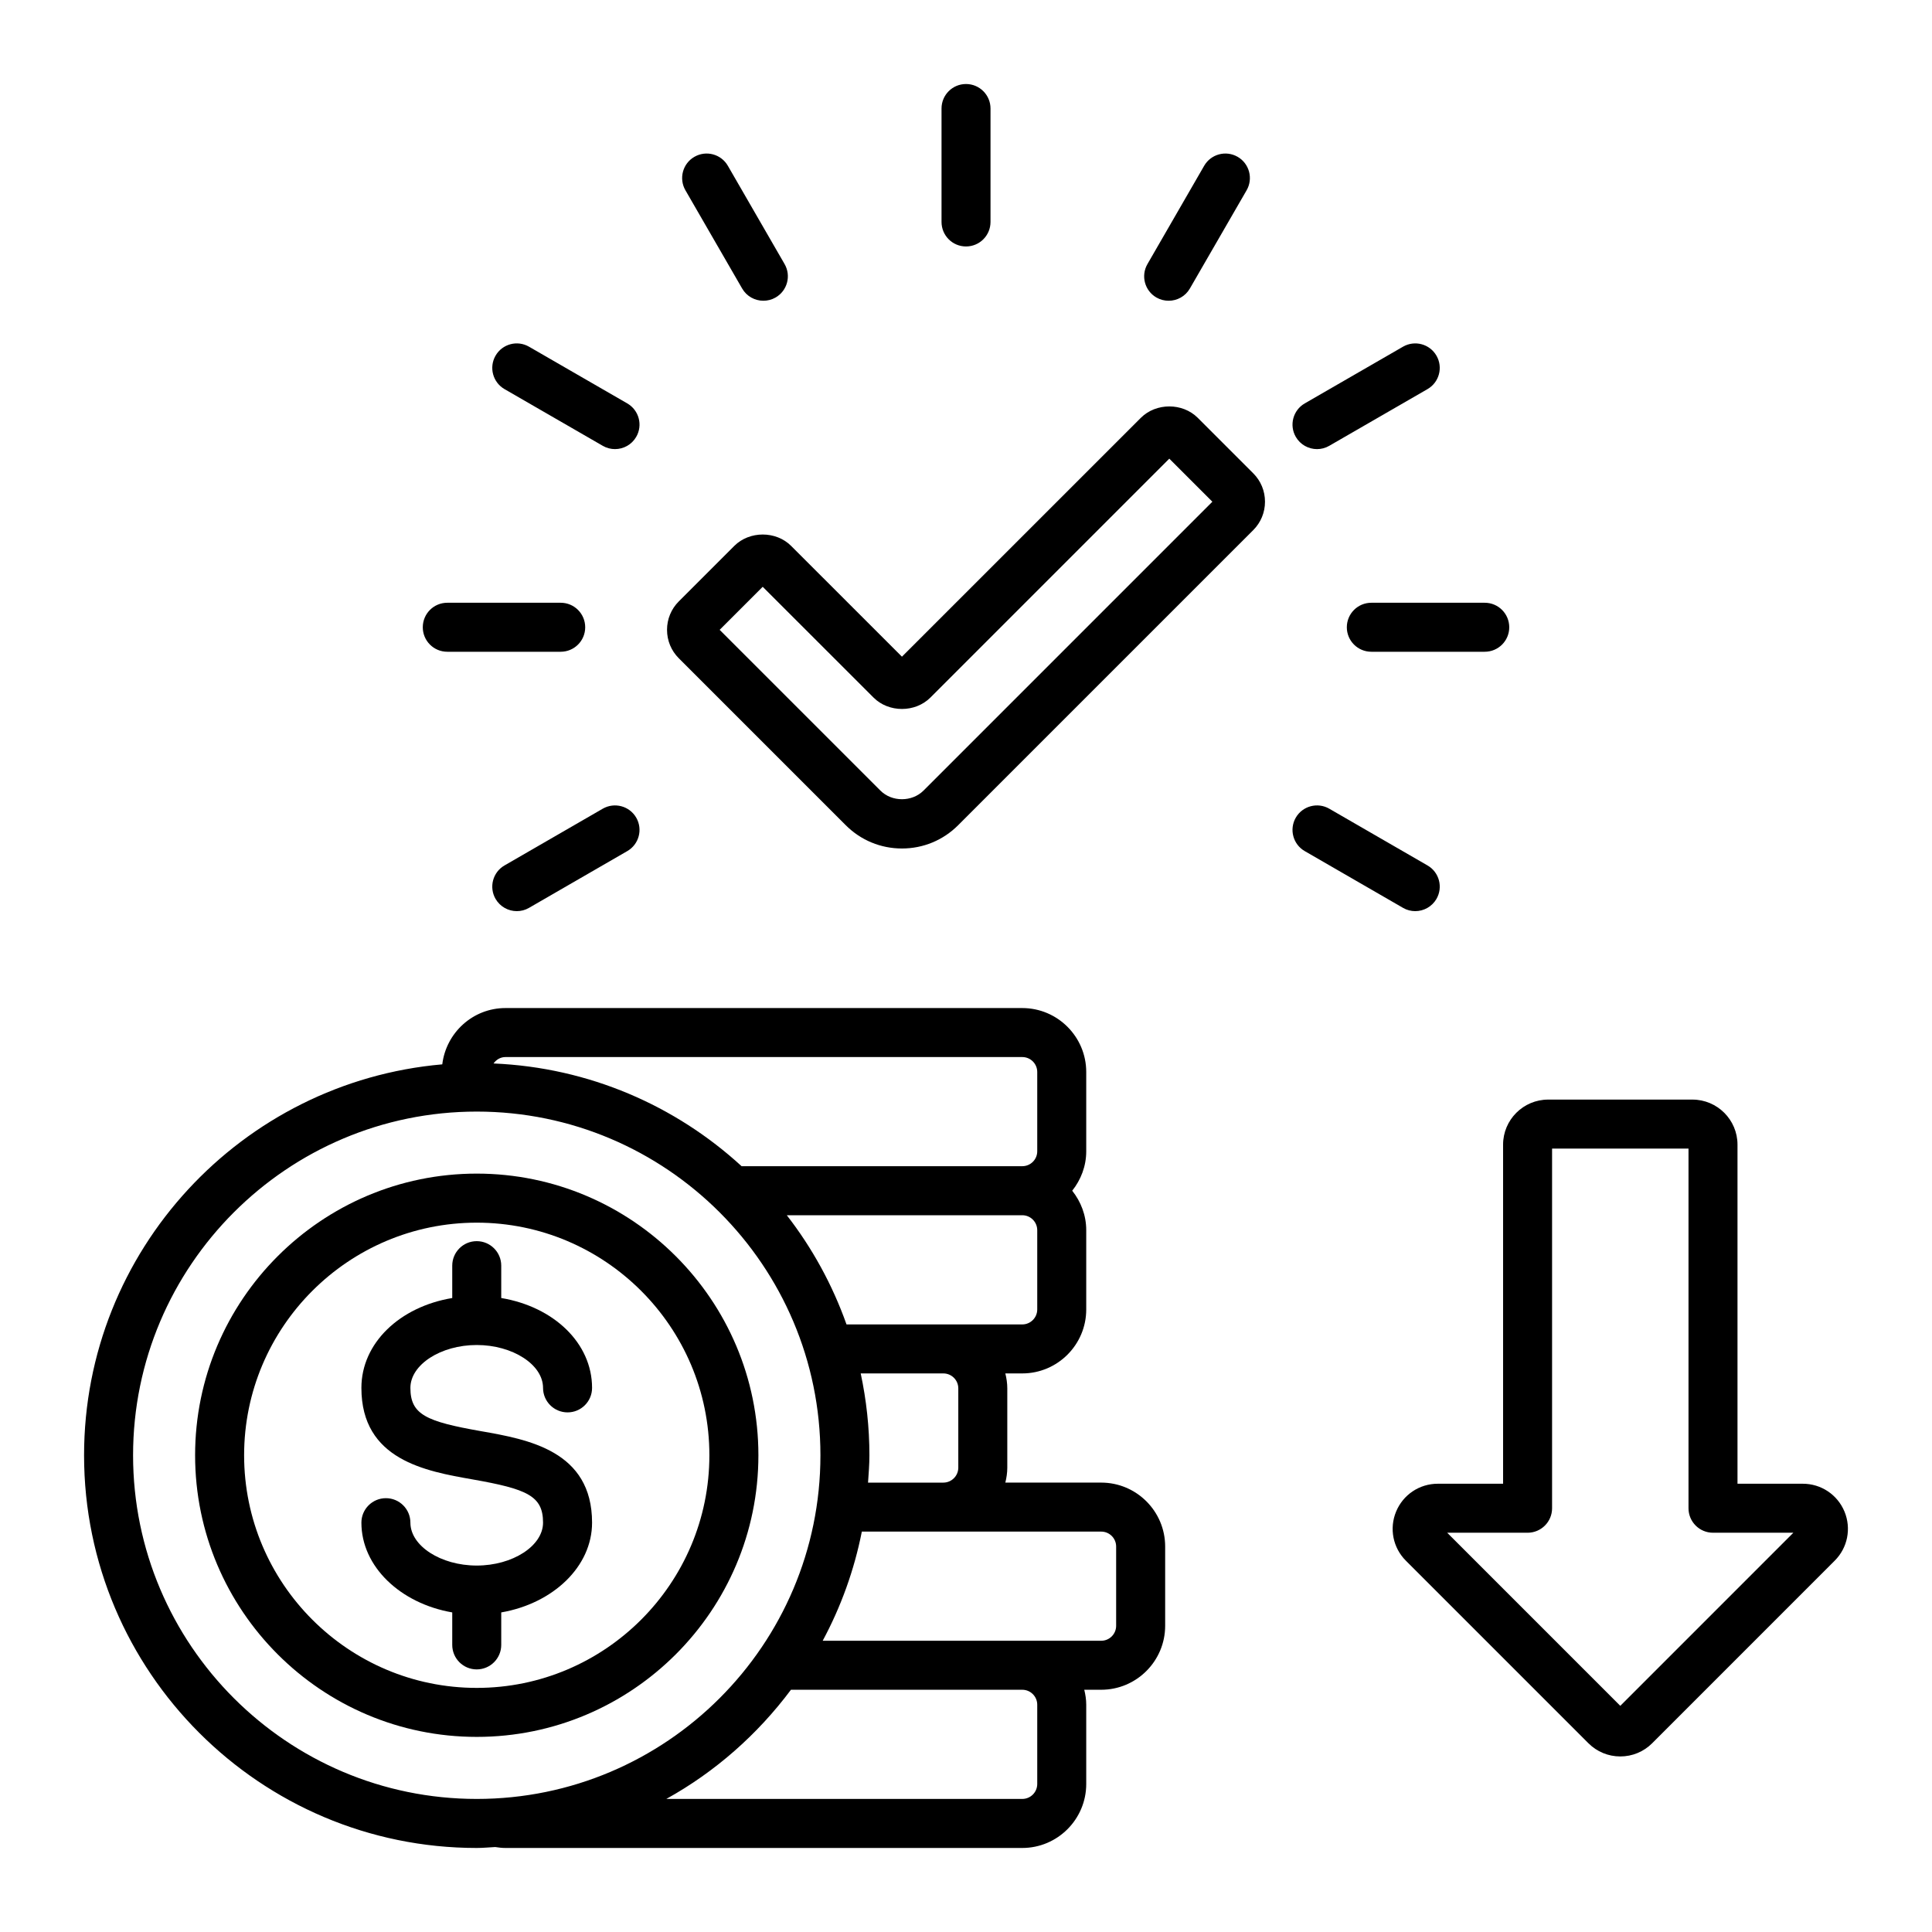
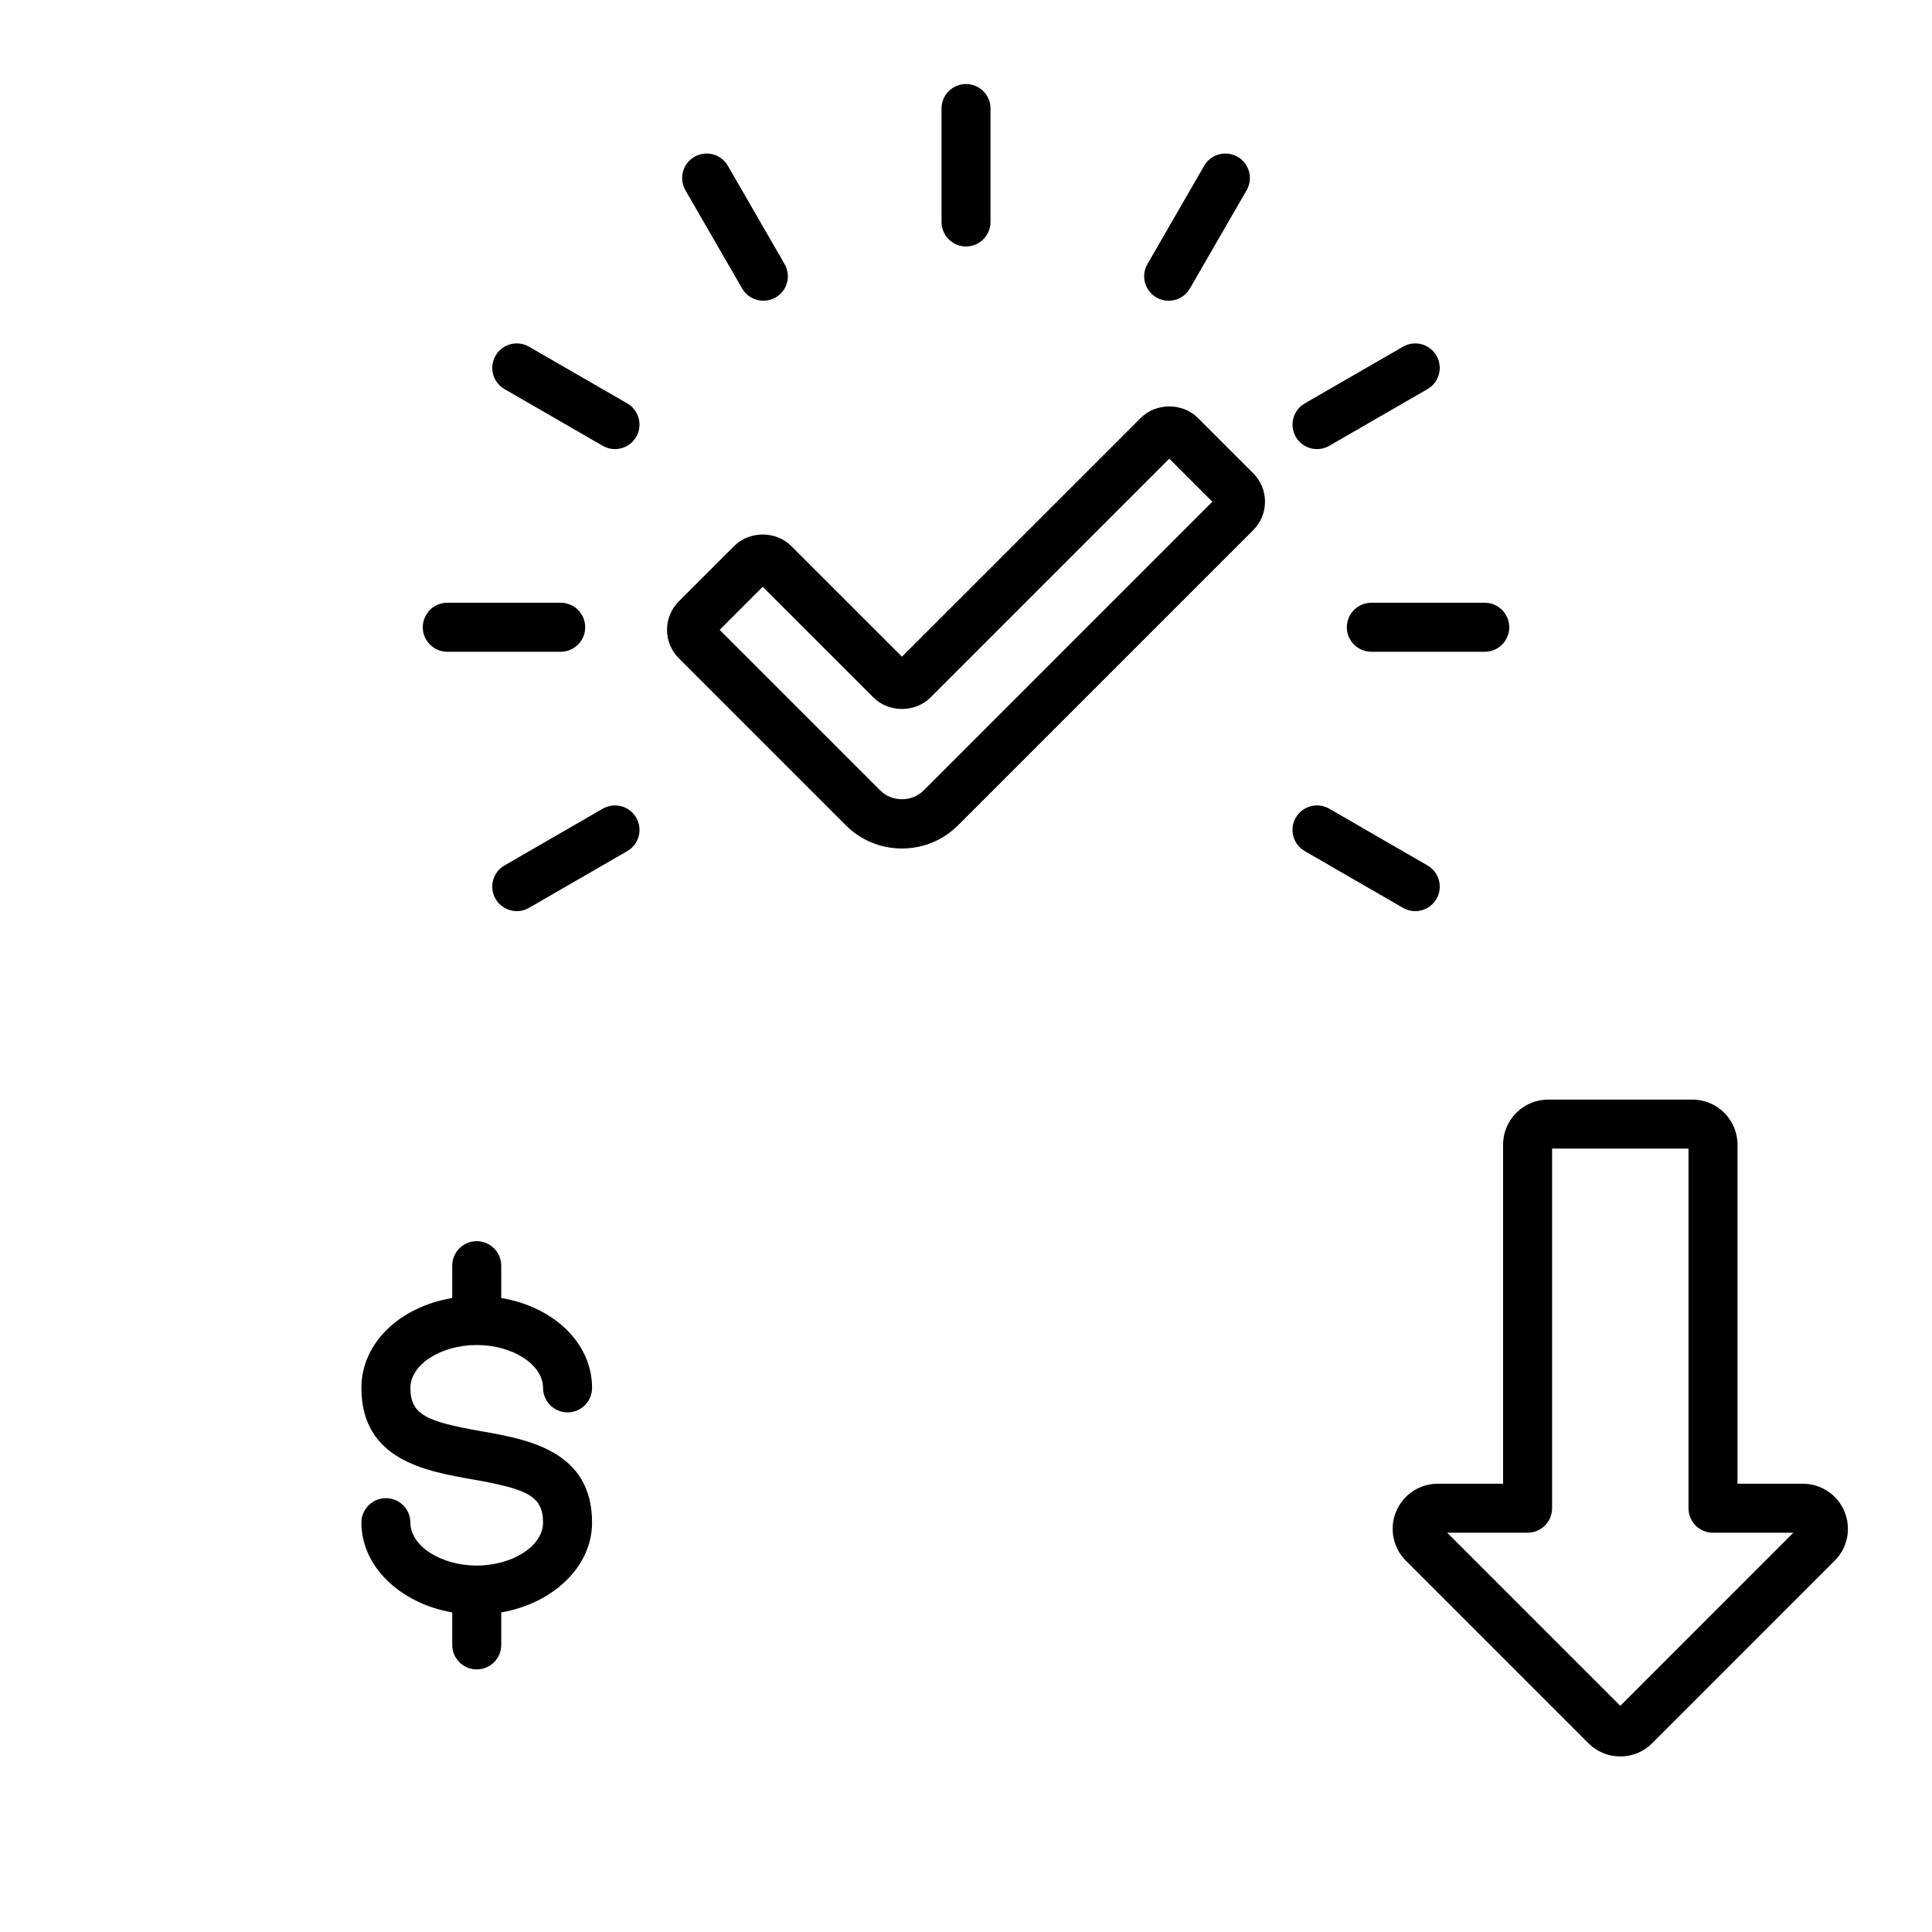
<svg xmlns="http://www.w3.org/2000/svg" width="150" height="150" viewBox="0 0 150 150" fill="none">
-   <path d="M85.497 115.109H78.054C78.146 114.735 78.206 114.349 78.206 113.947V107.794C78.206 107.392 78.146 107.006 78.054 106.632H79.368C82.107 106.632 84.335 104.404 84.335 101.666V95.512C84.335 94.35 83.917 93.294 83.247 92.447C83.917 91.602 84.335 90.546 84.335 89.384V83.231C84.335 80.492 82.107 78.265 79.368 78.265H39.243C36.711 78.265 34.636 80.181 34.338 82.636C18.778 83.997 6.527 97.08 6.527 112.988C6.527 129.799 20.204 143.476 37.015 143.476C37.498 143.476 37.971 143.426 38.449 143.404C38.714 143.445 38.981 143.476 39.243 143.476H79.368C82.107 143.476 84.335 141.246 84.335 138.507V132.354C84.335 131.952 84.274 131.568 84.182 131.192H85.497C88.234 131.192 90.463 128.964 90.463 126.225V120.072C90.463 117.334 88.234 115.109 85.497 115.109ZM74.402 107.794V113.947C74.402 114.586 73.882 115.11 73.24 115.11H67.394C67.442 114.406 67.501 113.704 67.501 112.988C67.501 110.807 67.262 108.682 66.825 106.632H73.24C73.882 106.632 74.402 107.152 74.402 107.794ZM80.531 101.666C80.531 102.304 80.011 102.828 79.368 102.828H65.723C64.629 99.744 63.058 96.889 61.087 94.35H79.368C80.01 94.35 80.531 94.871 80.531 95.513V101.666ZM39.243 82.069H79.368C80.01 82.069 80.531 82.589 80.531 83.231V89.384C80.531 90.026 80.011 90.543 79.368 90.543H57.577C52.45 85.842 45.729 82.882 38.318 82.567C38.529 82.271 38.856 82.069 39.243 82.069ZM10.332 112.988C10.332 98.273 22.301 86.303 37.015 86.303C51.728 86.303 63.698 98.273 63.698 112.988C63.698 127.699 51.728 139.669 37.015 139.669C22.301 139.669 10.332 127.699 10.332 112.988ZM80.531 132.354V138.507C80.531 139.149 80.011 139.669 79.368 139.669H51.732C55.535 137.563 58.822 134.656 61.41 131.192H79.368C80.011 131.192 80.531 131.715 80.531 132.354ZM86.657 126.226C86.657 126.867 86.137 127.388 85.497 127.388H79.368H63.873C65.283 124.768 66.318 121.92 66.913 118.913H85.497C86.138 118.913 86.657 119.433 86.657 120.072V126.226H86.657Z" fill="black" />
-   <path d="M37.015 91.119C24.958 91.119 15.148 100.93 15.148 112.987C15.148 125.045 24.958 134.852 37.015 134.852C49.07 134.852 58.882 125.044 58.882 112.987C58.882 100.93 49.07 91.119 37.015 91.119ZM37.015 131.048C27.056 131.048 18.953 122.945 18.953 112.987C18.953 103.027 27.056 94.927 37.015 94.927C46.974 94.927 55.076 103.027 55.076 112.987C55.076 122.944 46.974 131.048 37.015 131.048Z" fill="black" />
-   <path d="M37.012 104.426C39.803 104.426 42.162 105.949 42.162 107.756C42.162 108.806 43.016 109.657 44.066 109.657C45.116 109.657 45.968 108.806 45.968 107.756C45.968 104.277 42.992 101.457 38.916 100.778V98.264C38.916 97.214 38.062 96.363 37.012 96.363C35.962 96.363 35.112 97.214 35.112 98.264V100.778C31.033 101.457 28.059 104.277 28.059 107.756C28.059 113.346 33.043 114.221 36.684 114.86C40.928 115.608 42.162 116.137 42.162 118.218C42.162 120.022 39.803 121.549 37.012 121.549C34.221 121.549 31.863 120.022 31.863 118.218C31.863 117.169 31.012 116.318 29.962 116.318C28.912 116.318 28.059 117.169 28.059 118.218C28.059 121.633 31.085 124.49 35.112 125.188V127.711C35.112 128.761 35.962 129.612 37.012 129.612C38.062 129.612 38.916 128.761 38.916 127.711V125.188C42.941 124.49 45.968 121.633 45.968 118.218C45.968 112.629 40.981 111.754 37.343 111.115C33.098 110.367 31.863 109.835 31.863 107.756C31.863 105.95 34.221 104.426 37.012 104.426ZM143.206 117.359C142.662 116.047 141.392 115.197 139.971 115.197H134.899V88.87C134.899 86.942 133.329 85.372 131.401 85.372H120.201C118.269 85.372 116.699 86.942 116.699 88.87V115.197H111.626C110.206 115.197 108.936 116.047 108.393 117.359C107.85 118.671 108.147 120.169 109.152 121.172L123.324 135.345C123.986 136.005 124.863 136.37 125.799 136.37C126.734 136.37 127.613 136.005 128.275 135.345L142.445 121.172C143.451 120.169 143.747 118.673 143.206 117.359ZM125.799 132.441L112.36 119.001H118.602C119.652 119.001 120.503 118.15 120.503 117.1V89.176H131.095V117.1C131.095 118.15 131.946 119.001 132.997 119.001H139.236L125.799 132.441ZM92.989 32.435C91.811 31.261 89.758 31.261 88.577 32.438L70.027 50.985L61.422 42.383C60.246 41.206 58.192 41.206 57.011 42.383L52.702 46.692C52.113 47.281 51.788 48.066 51.788 48.898C51.788 49.733 52.111 50.518 52.702 51.107L65.666 64.071C66.831 65.236 68.379 65.877 70.027 65.877C71.676 65.877 73.224 65.236 74.389 64.071L97.301 41.159C97.89 40.57 98.214 39.785 98.214 38.953C98.214 38.118 97.89 37.336 97.301 36.747L92.989 32.435ZM71.7 61.382C70.806 62.273 69.249 62.276 68.356 61.382L55.874 48.901L59.217 45.558L67.822 54.16C69 55.338 71.054 55.338 72.235 54.16L90.784 35.61L94.128 38.953L71.7 61.382ZM75 19.135C76.052 19.135 76.903 18.285 76.903 17.231V8.424C76.903 7.374 76.052 6.523 75 6.523C73.95 6.523 73.1 7.374 73.1 8.424V17.231C73.1 18.285 73.95 19.135 75 19.135ZM57.62 22.4C57.972 23.011 58.613 23.35 59.27 23.35C59.59 23.35 59.918 23.27 60.217 23.098C61.128 22.572 61.44 21.41 60.914 20.5L56.511 12.873C55.986 11.96 54.82 11.652 53.914 12.175C53.003 12.698 52.691 13.864 53.216 14.773L57.62 22.4ZM39.171 30.211L46.798 34.613C47.097 34.788 47.424 34.868 47.748 34.868C48.406 34.868 49.044 34.529 49.396 33.918C49.923 33.009 49.61 31.846 48.7 31.32L41.073 26.918C40.162 26.391 39 26.703 38.475 27.613C37.95 28.522 38.261 29.684 39.171 30.211ZM34.725 50.602H43.533C44.583 50.602 45.435 49.752 45.435 48.702C45.435 47.648 44.583 46.798 43.533 46.798H34.725C33.676 46.798 32.825 47.648 32.825 48.702C32.825 49.752 33.676 50.602 34.725 50.602ZM46.798 62.787L39.171 67.192C38.261 67.716 37.95 68.881 38.475 69.791C38.828 70.398 39.467 70.741 40.124 70.741C40.447 70.741 40.775 70.66 41.073 70.486L48.7 66.08C49.61 65.557 49.923 64.391 49.396 63.482C48.872 62.575 47.708 62.264 46.798 62.787ZM109.879 70.741C110.536 70.741 111.175 70.398 111.527 69.791C112.053 68.881 111.742 67.716 110.83 67.192L103.203 62.787C102.295 62.263 101.13 62.575 100.605 63.481C100.08 64.391 100.391 65.557 101.301 66.08L108.928 70.485C109.227 70.66 109.555 70.741 109.879 70.741ZM104.567 48.702C104.567 49.751 105.419 50.602 106.47 50.602H115.276C116.326 50.602 117.178 49.752 117.178 48.702C117.178 47.648 116.326 46.798 115.276 46.798H106.47C105.419 46.798 104.567 47.649 104.567 48.702ZM102.254 34.869C102.577 34.869 102.904 34.788 103.203 34.613L110.83 30.211C111.741 29.685 112.053 28.523 111.526 27.613C111 26.703 109.838 26.392 108.928 26.918L101.301 31.32C100.391 31.847 100.08 33.009 100.605 33.919C100.958 34.529 101.598 34.869 102.254 34.869ZM89.783 23.098C90.084 23.27 90.411 23.35 90.734 23.35C91.391 23.35 92.03 23.011 92.382 22.4L96.787 14.773C97.311 13.864 96.999 12.698 96.089 12.175C95.179 11.652 94.017 11.96 93.49 12.873L89.089 20.5C88.562 21.41 88.873 22.572 89.783 23.098Z" fill="black" />
+   <path d="M37.012 104.426C39.803 104.426 42.162 105.949 42.162 107.756C42.162 108.806 43.016 109.657 44.066 109.657C45.116 109.657 45.968 108.806 45.968 107.756C45.968 104.277 42.992 101.457 38.916 100.778V98.264C38.916 97.214 38.062 96.363 37.012 96.363C35.962 96.363 35.112 97.214 35.112 98.264V100.778C31.033 101.457 28.059 104.277 28.059 107.756C28.059 113.346 33.043 114.221 36.684 114.86C40.928 115.608 42.162 116.137 42.162 118.218C42.162 120.022 39.803 121.549 37.012 121.549C34.221 121.549 31.863 120.022 31.863 118.218C31.863 117.169 31.012 116.318 29.962 116.318C28.912 116.318 28.059 117.169 28.059 118.218C28.059 121.633 31.085 124.49 35.112 125.188V127.711C35.112 128.761 35.962 129.612 37.012 129.612C38.062 129.612 38.916 128.761 38.916 127.711V125.188C42.941 124.49 45.968 121.633 45.968 118.218C45.968 112.629 40.981 111.754 37.343 111.115C33.098 110.367 31.863 109.835 31.863 107.756C31.863 105.95 34.221 104.426 37.012 104.426ZM143.206 117.359C142.662 116.047 141.392 115.197 139.971 115.197H134.899V88.87C134.899 86.942 133.329 85.372 131.401 85.372H120.201C118.269 85.372 116.699 86.942 116.699 88.87V115.197H111.626C110.206 115.197 108.936 116.047 108.393 117.359C107.85 118.671 108.147 120.169 109.152 121.172L123.324 135.345C123.986 136.005 124.863 136.37 125.799 136.37C126.734 136.37 127.613 136.005 128.275 135.345L142.445 121.172C143.451 120.169 143.747 118.673 143.206 117.359ZM125.799 132.441L112.36 119.001H118.602C119.652 119.001 120.503 118.15 120.503 117.1V89.176H131.095V117.1C131.095 118.15 131.946 119.001 132.997 119.001H139.236L125.799 132.441ZM92.989 32.435C91.811 31.261 89.758 31.261 88.577 32.438L70.027 50.985L61.422 42.383C60.246 41.206 58.192 41.206 57.011 42.383L52.702 46.692C52.113 47.281 51.788 48.066 51.788 48.898C51.788 49.733 52.111 50.518 52.702 51.107L65.666 64.071C66.831 65.236 68.379 65.877 70.027 65.877C71.676 65.877 73.224 65.236 74.389 64.071L97.301 41.159C97.89 40.57 98.214 39.785 98.214 38.953C98.214 38.118 97.89 37.336 97.301 36.747L92.989 32.435ZM71.7 61.382C70.806 62.273 69.249 62.276 68.356 61.382L55.874 48.901L59.217 45.558L67.822 54.16C69 55.338 71.054 55.338 72.235 54.16L90.784 35.61L94.128 38.953L71.7 61.382ZM75 19.135C76.052 19.135 76.903 18.285 76.903 17.231V8.424C76.903 7.374 76.052 6.523 75 6.523C73.95 6.523 73.1 7.374 73.1 8.424V17.231C73.1 18.285 73.95 19.135 75 19.135ZM57.62 22.4C57.972 23.011 58.613 23.35 59.27 23.35C59.59 23.35 59.918 23.27 60.217 23.098C61.128 22.572 61.44 21.41 60.914 20.5L56.511 12.873C55.986 11.96 54.82 11.652 53.914 12.175C53.003 12.698 52.691 13.864 53.216 14.773L57.62 22.4ZM39.171 30.211L46.798 34.613C47.097 34.788 47.424 34.868 47.748 34.868C48.406 34.868 49.044 34.529 49.396 33.918C49.923 33.009 49.61 31.846 48.7 31.32L41.073 26.918C40.162 26.391 39 26.703 38.475 27.613C37.95 28.522 38.261 29.684 39.171 30.211ZM34.725 50.602H43.533C44.583 50.602 45.435 49.752 45.435 48.702C45.435 47.648 44.583 46.798 43.533 46.798H34.725C33.676 46.798 32.825 47.648 32.825 48.702C32.825 49.752 33.676 50.602 34.725 50.602ZM46.798 62.787L39.171 67.192C38.261 67.716 37.95 68.881 38.475 69.791C38.828 70.398 39.467 70.741 40.124 70.741C40.447 70.741 40.775 70.66 41.073 70.486L48.7 66.08C49.61 65.557 49.923 64.391 49.396 63.482C48.872 62.575 47.708 62.264 46.798 62.787M109.879 70.741C110.536 70.741 111.175 70.398 111.527 69.791C112.053 68.881 111.742 67.716 110.83 67.192L103.203 62.787C102.295 62.263 101.13 62.575 100.605 63.481C100.08 64.391 100.391 65.557 101.301 66.08L108.928 70.485C109.227 70.66 109.555 70.741 109.879 70.741ZM104.567 48.702C104.567 49.751 105.419 50.602 106.47 50.602H115.276C116.326 50.602 117.178 49.752 117.178 48.702C117.178 47.648 116.326 46.798 115.276 46.798H106.47C105.419 46.798 104.567 47.649 104.567 48.702ZM102.254 34.869C102.577 34.869 102.904 34.788 103.203 34.613L110.83 30.211C111.741 29.685 112.053 28.523 111.526 27.613C111 26.703 109.838 26.392 108.928 26.918L101.301 31.32C100.391 31.847 100.08 33.009 100.605 33.919C100.958 34.529 101.598 34.869 102.254 34.869ZM89.783 23.098C90.084 23.27 90.411 23.35 90.734 23.35C91.391 23.35 92.03 23.011 92.382 22.4L96.787 14.773C97.311 13.864 96.999 12.698 96.089 12.175C95.179 11.652 94.017 11.96 93.49 12.873L89.089 20.5C88.562 21.41 88.873 22.572 89.783 23.098Z" fill="black" />
</svg>